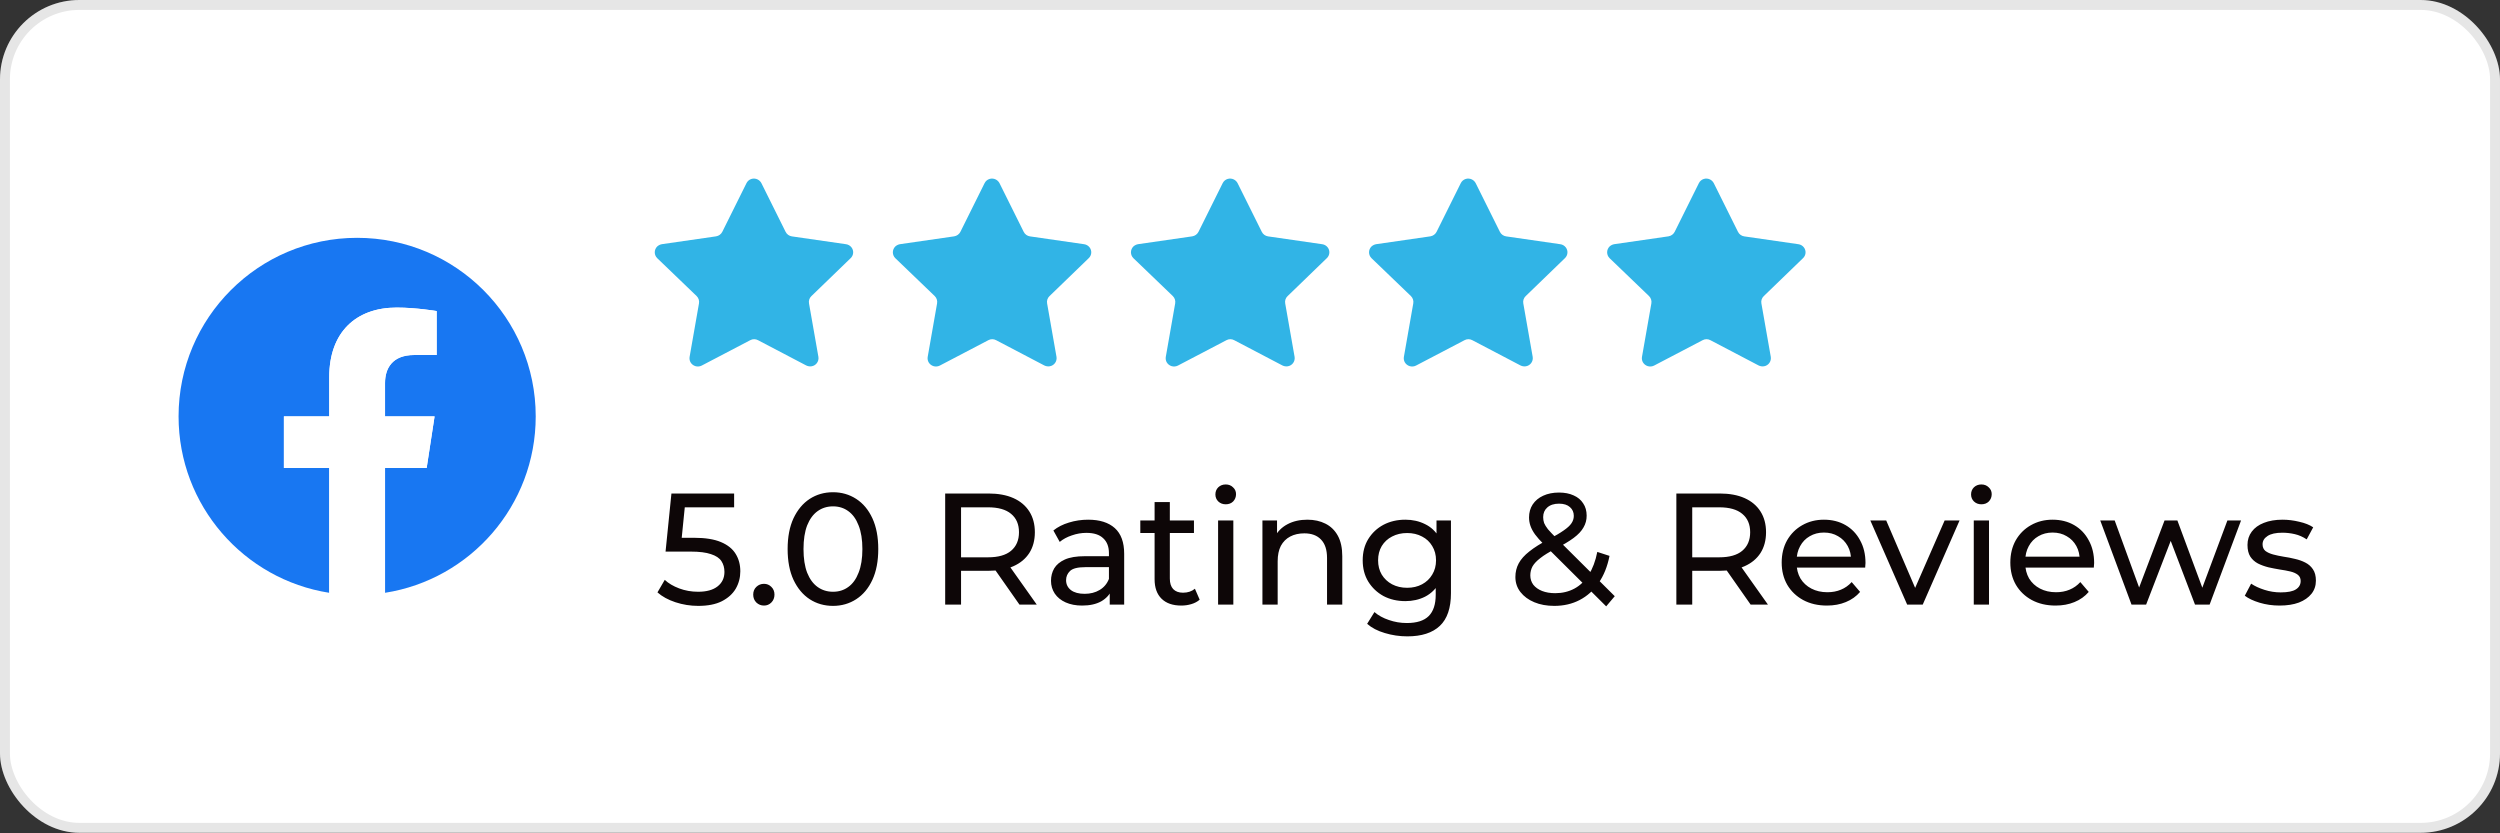
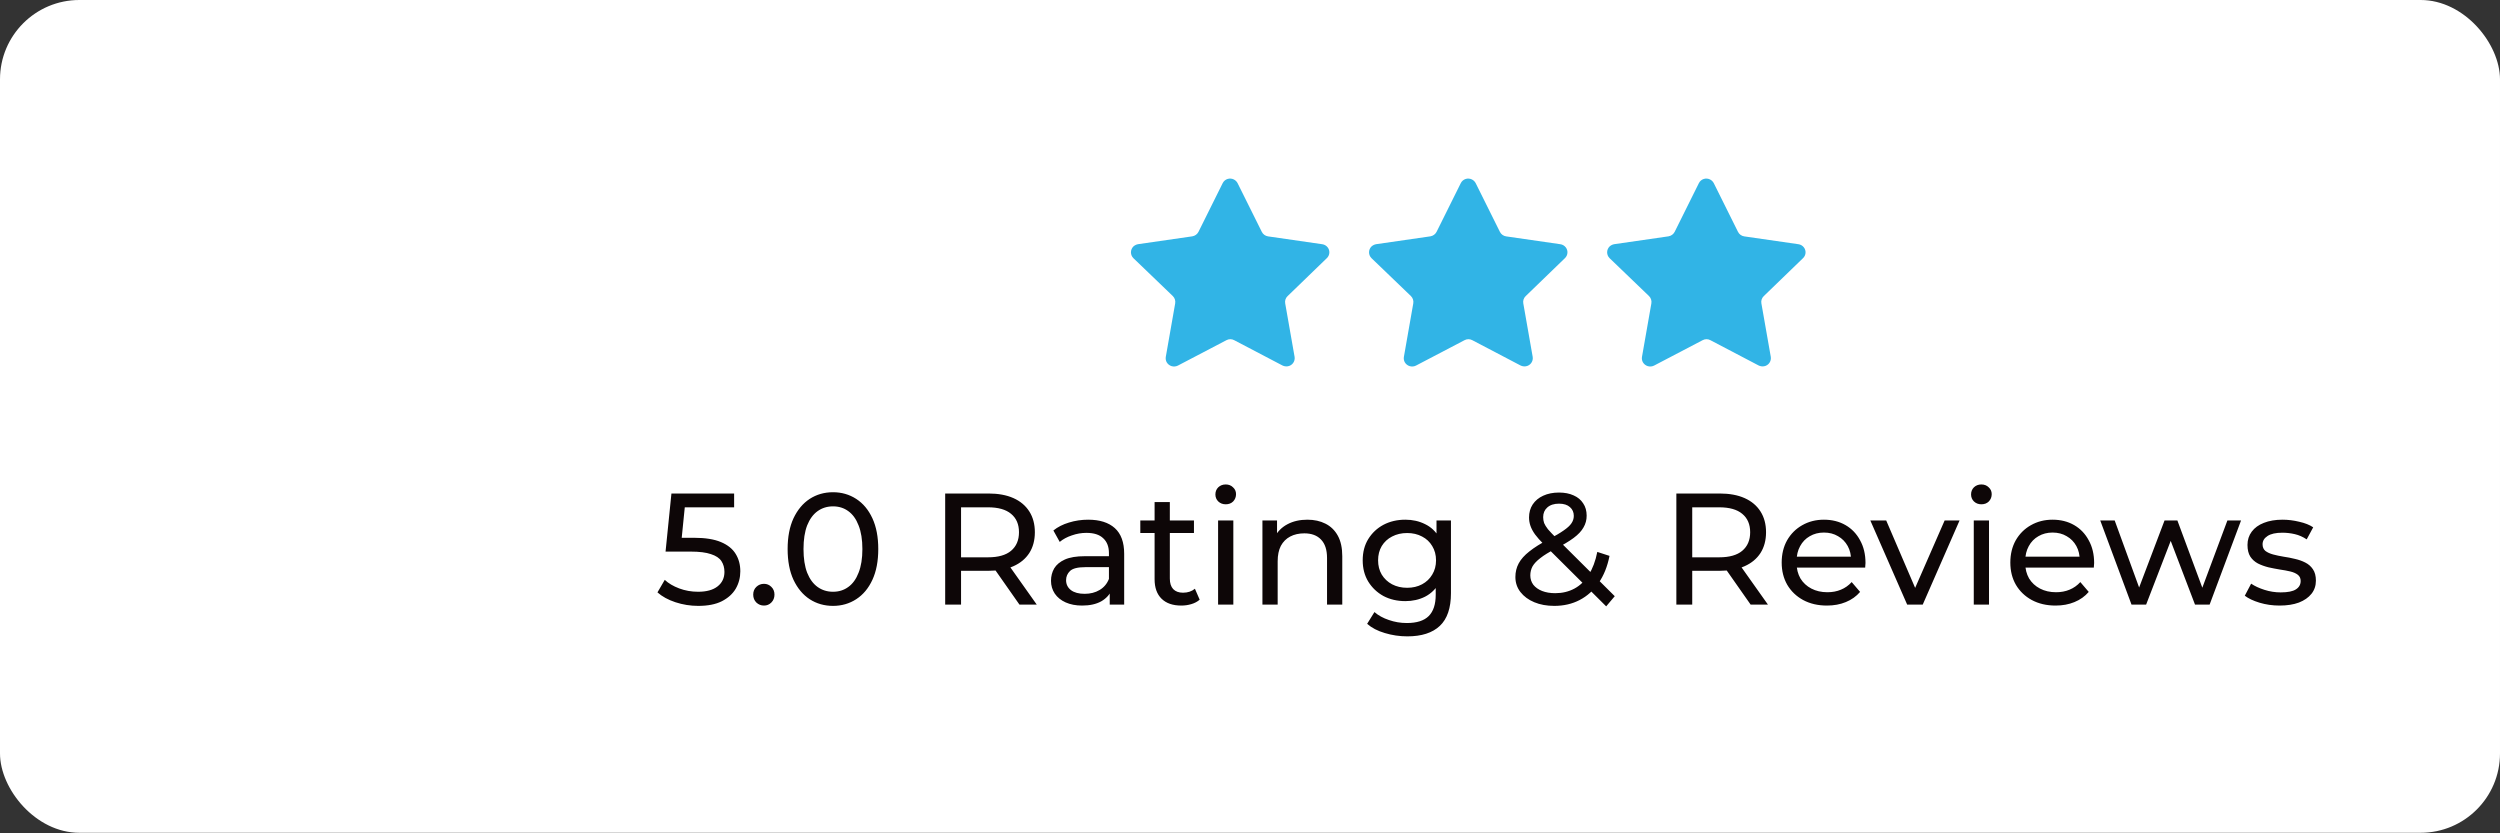
<svg xmlns="http://www.w3.org/2000/svg" width="252" height="84" viewBox="0 0 252 84" fill="none">
  <rect x="0" y="0" width="252" height="84" fill="#333333" stroke="none" />
  <rect width="252" height="83.945" rx="8" fill="white" />
-   <rect x="0.5" y="0.5" width="251" height="82.945" rx="7.5" stroke="black" stroke-opacity="0.1" />
  <g clip-path="url(#clip0_1111_881)">
-     <path d="M54 41.973C54 32.031 45.941 23.973 36 23.973C26.059 23.973 18 32.031 18 41.973C18 50.957 24.582 58.404 33.188 59.754V47.176H28.617V41.973H33.188V38.007C33.188 33.496 35.875 31.004 39.986 31.004C41.956 31.004 44.016 31.355 44.016 31.355V35.785H41.746C39.51 35.785 38.812 37.173 38.812 38.596V41.973H43.805L43.007 47.176H38.812V59.754C47.418 58.404 54 50.957 54 41.973Z" fill="#1877F2" />
-     <path d="M43.007 47.176L43.805 41.973H38.812V38.596C38.812 37.173 39.51 35.785 41.746 35.785H44.016V31.355C44.016 31.355 41.956 31.004 39.986 31.004C35.875 31.004 33.188 33.496 33.188 38.007V41.973H28.617V47.176H33.188V59.754C34.104 59.898 35.043 59.973 36 59.973C36.957 59.973 37.896 59.898 38.812 59.754V47.176H43.007Z" fill="white" />
-   </g>
-   <path fill-rule="evenodd" clip-rule="evenodd" d="M76.75 18.464L79.188 23.367C79.31 23.615 79.546 23.787 79.819 23.827L85.276 24.616C85.497 24.645 85.696 24.761 85.832 24.938C86.087 25.269 86.048 25.739 85.743 26.024L81.787 29.849C81.586 30.038 81.497 30.316 81.549 30.586L82.497 35.983C82.563 36.431 82.258 36.85 81.811 36.922C81.625 36.951 81.436 36.921 81.267 36.838L76.407 34.29C76.163 34.157 75.87 34.157 75.626 34.29L70.73 36.852C70.321 37.06 69.82 36.906 69.597 36.505C69.511 36.342 69.482 36.158 69.511 35.978L70.458 30.581C70.506 30.312 70.416 30.035 70.221 29.844L66.244 26.021C65.92 25.699 65.918 25.175 66.241 24.85C66.242 24.849 66.243 24.847 66.244 24.846C66.378 24.725 66.542 24.644 66.72 24.613L72.178 23.824C72.451 23.781 72.686 23.611 72.81 23.363L75.245 18.464C75.343 18.265 75.517 18.112 75.727 18.043C75.939 17.973 76.17 17.989 76.369 18.089C76.532 18.17 76.666 18.302 76.75 18.464Z" fill="#31B4E6" />
-   <path fill-rule="evenodd" clip-rule="evenodd" d="M100.75 18.464L103.188 23.367C103.31 23.615 103.546 23.787 103.819 23.827L109.276 24.616C109.497 24.645 109.696 24.761 109.832 24.938C110.087 25.269 110.048 25.739 109.743 26.024L105.787 29.849C105.586 30.038 105.497 30.316 105.549 30.586L106.497 35.983C106.563 36.431 106.258 36.85 105.81 36.922C105.625 36.951 105.436 36.921 105.267 36.838L100.407 34.29C100.163 34.157 99.87 34.157 99.626 34.29L94.73 36.852C94.321 37.06 93.82 36.906 93.597 36.505C93.511 36.342 93.482 36.158 93.511 35.978L94.458 30.581C94.506 30.312 94.416 30.035 94.221 29.844L90.244 26.021C89.92 25.699 89.918 25.175 90.241 24.85C90.242 24.849 90.243 24.847 90.244 24.846C90.378 24.725 90.542 24.644 90.72 24.613L96.178 23.824C96.451 23.781 96.686 23.611 96.81 23.363L99.245 18.464C99.343 18.265 99.517 18.112 99.727 18.043C99.939 17.973 100.17 17.989 100.369 18.089C100.532 18.17 100.666 18.302 100.75 18.464Z" fill="#31B4E6" />
+     </g>
  <path fill-rule="evenodd" clip-rule="evenodd" d="M124.75 18.464L127.188 23.367C127.31 23.615 127.546 23.787 127.819 23.827L133.276 24.616C133.497 24.645 133.696 24.761 133.832 24.938C134.087 25.269 134.048 25.739 133.743 26.024L129.787 29.849C129.586 30.038 129.497 30.316 129.549 30.586L130.497 35.983C130.563 36.431 130.258 36.85 129.81 36.922C129.625 36.951 129.436 36.921 129.267 36.838L124.407 34.29C124.163 34.157 123.87 34.157 123.626 34.29L118.73 36.852C118.321 37.06 117.82 36.906 117.596 36.505C117.511 36.342 117.482 36.158 117.511 35.978L118.458 30.581C118.506 30.312 118.416 30.035 118.221 29.844L114.244 26.021C113.92 25.699 113.918 25.175 114.241 24.85C114.242 24.849 114.243 24.847 114.244 24.846C114.378 24.725 114.542 24.644 114.72 24.613L120.178 23.824C120.451 23.781 120.685 23.611 120.81 23.363L123.245 18.464C123.343 18.265 123.517 18.112 123.727 18.043C123.939 17.973 124.17 17.989 124.369 18.089C124.532 18.17 124.666 18.302 124.75 18.464Z" fill="#31B4E6" />
  <path fill-rule="evenodd" clip-rule="evenodd" d="M148.75 18.464L151.188 23.367C151.31 23.615 151.546 23.787 151.819 23.827L157.276 24.616C157.497 24.645 157.696 24.761 157.832 24.938C158.087 25.269 158.048 25.739 157.743 26.024L153.787 29.849C153.586 30.038 153.497 30.316 153.549 30.586L154.497 35.983C154.563 36.431 154.258 36.85 153.81 36.922C153.625 36.951 153.436 36.921 153.267 36.838L148.407 34.29C148.163 34.157 147.87 34.157 147.626 34.29L142.73 36.852C142.321 37.06 141.82 36.906 141.596 36.505C141.511 36.342 141.482 36.158 141.511 35.978L142.458 30.581C142.506 30.312 142.416 30.035 142.221 29.844L138.244 26.021C137.92 25.699 137.918 25.175 138.241 24.85C138.242 24.849 138.243 24.847 138.244 24.846C138.378 24.725 138.542 24.644 138.72 24.613L144.178 23.824C144.451 23.781 144.685 23.611 144.81 23.363L147.245 18.464C147.343 18.265 147.517 18.112 147.727 18.043C147.939 17.973 148.17 17.989 148.369 18.089C148.532 18.17 148.666 18.302 148.75 18.464Z" fill="#31B4E6" />
  <path fill-rule="evenodd" clip-rule="evenodd" d="M172.75 18.464L175.188 23.367C175.31 23.615 175.546 23.787 175.819 23.827L181.276 24.616C181.497 24.645 181.696 24.761 181.832 24.938C182.087 25.269 182.048 25.739 181.743 26.024L177.787 29.849C177.586 30.038 177.497 30.316 177.549 30.586L178.497 35.983C178.563 36.431 178.258 36.85 177.81 36.922C177.625 36.951 177.436 36.921 177.267 36.838L172.407 34.29C172.163 34.157 171.87 34.157 171.626 34.29L166.73 36.852C166.321 37.06 165.82 36.906 165.596 36.505C165.511 36.342 165.482 36.158 165.511 35.978L166.458 30.581C166.506 30.312 166.416 30.035 166.221 29.844L162.244 26.021C161.92 25.699 161.918 25.175 162.241 24.85C162.242 24.849 162.243 24.847 162.244 24.846C162.378 24.725 162.542 24.644 162.72 24.613L168.178 23.824C168.451 23.781 168.685 23.611 168.81 23.363L171.245 18.464C171.343 18.265 171.517 18.112 171.727 18.043C171.939 17.973 172.17 17.989 172.369 18.089C172.532 18.17 172.666 18.302 172.75 18.464Z" fill="#31B4E6" />
  <path d="M70.384 61.073C69.595 61.073 68.827 60.951 68.08 60.705C67.344 60.46 66.741 60.129 66.272 59.713L67.008 58.449C67.381 58.801 67.867 59.089 68.464 59.313C69.061 59.537 69.696 59.649 70.368 59.649C71.221 59.649 71.877 59.468 72.336 59.105C72.795 58.743 73.024 58.257 73.024 57.649C73.024 57.233 72.923 56.871 72.72 56.561C72.517 56.252 72.165 56.017 71.664 55.857C71.173 55.687 70.496 55.601 69.632 55.601H67.088L67.68 49.745H74V51.137H68.272L69.104 50.353L68.64 54.977L67.808 54.209H69.968C71.088 54.209 71.989 54.353 72.672 54.641C73.355 54.929 73.851 55.329 74.16 55.841C74.469 56.343 74.624 56.924 74.624 57.585C74.624 58.225 74.469 58.812 74.16 59.345C73.851 59.868 73.381 60.289 72.752 60.609C72.133 60.919 71.344 61.073 70.384 61.073ZM77.011 61.041C76.713 61.041 76.457 60.94 76.243 60.737C76.03 60.524 75.924 60.257 75.924 59.937C75.924 59.617 76.03 59.356 76.243 59.153C76.457 58.951 76.713 58.849 77.011 58.849C77.299 58.849 77.545 58.951 77.748 59.153C77.961 59.356 78.067 59.617 78.067 59.937C78.067 60.257 77.961 60.524 77.748 60.737C77.545 60.94 77.299 61.041 77.011 61.041ZM83.969 61.073C83.094 61.073 82.31 60.849 81.617 60.401C80.934 59.953 80.39 59.303 79.985 58.449C79.59 57.596 79.393 56.561 79.393 55.345C79.393 54.129 79.59 53.095 79.985 52.241C80.39 51.388 80.934 50.737 81.617 50.289C82.31 49.841 83.094 49.617 83.969 49.617C84.833 49.617 85.612 49.841 86.305 50.289C86.998 50.737 87.542 51.388 87.937 52.241C88.332 53.095 88.529 54.129 88.529 55.345C88.529 56.561 88.332 57.596 87.937 58.449C87.542 59.303 86.998 59.953 86.305 60.401C85.612 60.849 84.833 61.073 83.969 61.073ZM83.969 59.649C84.556 59.649 85.068 59.489 85.505 59.169C85.953 58.849 86.3 58.369 86.545 57.729C86.801 57.089 86.929 56.295 86.929 55.345C86.929 54.396 86.801 53.601 86.545 52.961C86.3 52.321 85.953 51.841 85.505 51.521C85.068 51.201 84.556 51.041 83.969 51.041C83.382 51.041 82.865 51.201 82.417 51.521C81.969 51.841 81.617 52.321 81.361 52.961C81.116 53.601 80.993 54.396 80.993 55.345C80.993 56.295 81.116 57.089 81.361 57.729C81.617 58.369 81.969 58.849 82.417 59.169C82.865 59.489 83.382 59.649 83.969 59.649ZM95.274 60.945V49.745H99.642C100.623 49.745 101.46 49.9 102.154 50.209C102.847 50.519 103.38 50.967 103.754 51.553C104.127 52.14 104.314 52.839 104.314 53.649C104.314 54.46 104.127 55.159 103.754 55.745C103.38 56.321 102.847 56.764 102.154 57.073C101.46 57.383 100.623 57.537 99.642 57.537H96.154L96.874 56.801V60.945H95.274ZM102.762 60.945L99.914 56.881H101.626L104.506 60.945H102.762ZM96.874 56.961L96.154 56.177H99.594C100.618 56.177 101.391 55.959 101.914 55.521C102.447 55.073 102.714 54.449 102.714 53.649C102.714 52.849 102.447 52.231 101.914 51.793C101.391 51.356 100.618 51.137 99.594 51.137H96.154L96.874 50.337V56.961ZM111.861 60.945V59.153L111.781 58.817V55.761C111.781 55.111 111.589 54.609 111.205 54.257C110.831 53.895 110.266 53.713 109.509 53.713C109.007 53.713 108.517 53.799 108.037 53.969C107.557 54.129 107.151 54.348 106.821 54.625L106.181 53.473C106.618 53.121 107.141 52.855 107.749 52.673C108.367 52.481 109.013 52.385 109.685 52.385C110.847 52.385 111.743 52.668 112.373 53.233C113.002 53.799 113.317 54.663 113.317 55.825V60.945H111.861ZM109.077 61.041C108.447 61.041 107.893 60.935 107.413 60.721C106.943 60.508 106.581 60.215 106.325 59.841C106.069 59.457 105.941 59.025 105.941 58.545C105.941 58.087 106.047 57.671 106.261 57.297C106.485 56.924 106.842 56.625 107.333 56.401C107.834 56.177 108.506 56.065 109.349 56.065H112.037V57.169H109.413C108.645 57.169 108.127 57.297 107.861 57.553C107.594 57.809 107.461 58.119 107.461 58.481C107.461 58.897 107.626 59.233 107.957 59.489C108.287 59.735 108.746 59.857 109.333 59.857C109.909 59.857 110.41 59.729 110.837 59.473C111.274 59.217 111.589 58.844 111.781 58.353L112.085 59.409C111.882 59.911 111.525 60.311 111.013 60.609C110.501 60.897 109.855 61.041 109.077 61.041ZM119.071 61.041C118.218 61.041 117.556 60.812 117.087 60.353C116.618 59.895 116.383 59.239 116.383 58.385V50.609H117.919V58.321C117.919 58.78 118.031 59.132 118.255 59.377C118.49 59.623 118.82 59.745 119.247 59.745C119.727 59.745 120.127 59.612 120.447 59.345L120.927 60.449C120.692 60.652 120.41 60.801 120.079 60.897C119.759 60.993 119.423 61.041 119.071 61.041ZM114.943 53.729V52.465H120.351V53.729H114.943ZM122.784 60.945V52.465H124.32V60.945H122.784ZM123.552 50.833C123.253 50.833 123.003 50.737 122.8 50.545C122.608 50.353 122.512 50.119 122.512 49.841C122.512 49.553 122.608 49.313 122.8 49.121C123.003 48.929 123.253 48.833 123.552 48.833C123.851 48.833 124.096 48.929 124.288 49.121C124.491 49.303 124.592 49.532 124.592 49.809C124.592 50.097 124.496 50.343 124.304 50.545C124.112 50.737 123.861 50.833 123.552 50.833ZM131.781 52.385C132.474 52.385 133.082 52.519 133.605 52.785C134.138 53.052 134.554 53.457 134.853 54.001C135.152 54.545 135.301 55.233 135.301 56.065V60.945H133.765V56.241C133.765 55.42 133.562 54.801 133.157 54.385C132.762 53.969 132.202 53.761 131.477 53.761C130.933 53.761 130.458 53.868 130.053 54.081C129.648 54.295 129.333 54.609 129.109 55.025C128.896 55.441 128.789 55.959 128.789 56.577V60.945H127.253V52.465H128.725V54.753L128.485 54.145C128.762 53.591 129.189 53.159 129.765 52.849C130.341 52.54 131.013 52.385 131.781 52.385ZM141.856 64.145C141.077 64.145 140.32 64.033 139.584 63.809C138.858 63.596 138.266 63.287 137.808 62.881L138.544 61.697C138.938 62.039 139.424 62.305 140 62.497C140.576 62.7 141.178 62.801 141.808 62.801C142.81 62.801 143.546 62.567 144.016 62.097C144.485 61.628 144.72 60.913 144.72 59.953V58.161L144.88 56.481L144.8 54.785V52.465H146.256V59.793C146.256 61.287 145.882 62.385 145.135 63.089C144.389 63.793 143.296 64.145 141.856 64.145ZM141.664 60.593C140.842 60.593 140.106 60.423 139.456 60.081C138.816 59.729 138.304 59.244 137.92 58.625C137.546 58.007 137.36 57.292 137.36 56.481C137.36 55.66 137.546 54.945 137.92 54.337C138.304 53.719 138.816 53.239 139.456 52.897C140.106 52.556 140.842 52.385 141.664 52.385C142.389 52.385 143.05 52.535 143.648 52.833C144.245 53.121 144.72 53.569 145.072 54.177C145.434 54.785 145.616 55.553 145.616 56.481C145.616 57.399 145.434 58.161 145.072 58.769C144.72 59.377 144.245 59.836 143.648 60.145C143.05 60.444 142.389 60.593 141.664 60.593ZM141.84 59.249C142.405 59.249 142.906 59.132 143.344 58.897C143.781 58.663 144.122 58.337 144.368 57.921C144.624 57.505 144.752 57.025 144.752 56.481C144.752 55.937 144.624 55.457 144.368 55.041C144.122 54.625 143.781 54.305 143.344 54.081C142.906 53.847 142.405 53.729 141.84 53.729C141.274 53.729 140.768 53.847 140.32 54.081C139.882 54.305 139.536 54.625 139.28 55.041C139.034 55.457 138.912 55.937 138.912 56.481C138.912 57.025 139.034 57.505 139.28 57.921C139.536 58.337 139.882 58.663 140.32 58.897C140.768 59.132 141.274 59.249 141.84 59.249ZM156.671 61.073C155.914 61.073 155.242 60.951 154.655 60.705C154.069 60.46 153.605 60.119 153.263 59.681C152.922 59.244 152.751 58.737 152.751 58.161C152.751 57.66 152.863 57.201 153.087 56.785C153.311 56.369 153.669 55.969 154.159 55.585C154.65 55.191 155.295 54.785 156.095 54.369C156.746 54.028 157.253 53.729 157.615 53.473C157.989 53.217 158.25 52.977 158.399 52.753C158.559 52.519 158.639 52.268 158.639 52.001C158.639 51.639 158.511 51.345 158.255 51.121C157.999 50.887 157.631 50.769 157.151 50.769C156.65 50.769 156.255 50.897 155.967 51.153C155.69 51.399 155.551 51.724 155.551 52.129C155.551 52.332 155.583 52.529 155.647 52.721C155.722 52.903 155.85 53.111 156.031 53.345C156.223 53.569 156.495 53.857 156.847 54.209L162.767 60.097L161.903 61.121L155.615 54.865C155.242 54.492 154.949 54.161 154.735 53.873C154.522 53.575 154.367 53.287 154.271 53.009C154.175 52.732 154.127 52.449 154.127 52.161C154.127 51.66 154.25 51.223 154.495 50.849C154.751 50.465 155.103 50.172 155.551 49.969C156.01 49.756 156.543 49.649 157.151 49.649C157.717 49.649 158.207 49.745 158.623 49.937C159.039 50.119 159.359 50.385 159.583 50.737C159.818 51.079 159.935 51.495 159.935 51.985C159.935 52.412 159.829 52.807 159.615 53.169C159.413 53.532 159.082 53.884 158.623 54.225C158.165 54.567 157.546 54.935 156.767 55.329C156.127 55.66 155.626 55.969 155.263 56.257C154.901 56.535 154.639 56.812 154.479 57.089C154.33 57.367 154.255 57.671 154.255 58.001C154.255 58.353 154.357 58.668 154.559 58.945C154.773 59.212 155.066 59.42 155.439 59.569C155.823 59.719 156.266 59.793 156.767 59.793C157.482 59.793 158.127 59.639 158.703 59.329C159.279 59.02 159.759 58.556 160.143 57.937C160.538 57.319 160.826 56.551 161.007 55.633L162.239 56.033C162.026 57.111 161.658 58.023 161.135 58.769C160.623 59.516 159.989 60.087 159.231 60.481C158.474 60.876 157.621 61.073 156.671 61.073ZM168.977 60.945V49.745H173.345C174.326 49.745 175.164 49.9 175.857 50.209C176.55 50.519 177.084 50.967 177.457 51.553C177.83 52.14 178.017 52.839 178.017 53.649C178.017 54.46 177.83 55.159 177.457 55.745C177.084 56.321 176.55 56.764 175.857 57.073C175.164 57.383 174.326 57.537 173.345 57.537H169.857L170.577 56.801V60.945H168.977ZM176.465 60.945L173.617 56.881H175.329L178.209 60.945H176.465ZM170.577 56.961L169.857 56.177H173.297C174.321 56.177 175.094 55.959 175.617 55.521C176.15 55.073 176.417 54.449 176.417 53.649C176.417 52.849 176.15 52.231 175.617 51.793C175.094 51.356 174.321 51.137 173.297 51.137H169.857L170.577 50.337V56.961ZM184.154 61.041C183.247 61.041 182.447 60.855 181.754 60.481C181.071 60.108 180.538 59.596 180.154 58.945C179.781 58.295 179.594 57.548 179.594 56.705C179.594 55.863 179.775 55.116 180.138 54.465C180.511 53.815 181.018 53.308 181.658 52.945C182.309 52.572 183.039 52.385 183.85 52.385C184.671 52.385 185.397 52.567 186.026 52.929C186.655 53.292 187.146 53.804 187.498 54.465C187.861 55.116 188.042 55.879 188.042 56.753C188.042 56.817 188.037 56.892 188.026 56.977C188.026 57.063 188.021 57.143 188.01 57.217H180.794V56.113H187.21L186.586 56.497C186.597 55.953 186.485 55.468 186.25 55.041C186.015 54.615 185.69 54.284 185.274 54.049C184.869 53.804 184.394 53.681 183.85 53.681C183.317 53.681 182.842 53.804 182.426 54.049C182.01 54.284 181.685 54.62 181.45 55.057C181.215 55.484 181.098 55.975 181.098 56.529V56.785C181.098 57.351 181.226 57.857 181.482 58.305C181.749 58.743 182.117 59.084 182.586 59.329C183.055 59.575 183.594 59.697 184.202 59.697C184.703 59.697 185.157 59.612 185.562 59.441C185.978 59.271 186.341 59.015 186.65 58.673L187.498 59.665C187.114 60.113 186.634 60.455 186.058 60.689C185.493 60.924 184.858 61.041 184.154 61.041ZM192.243 60.945L188.53 52.465H190.131L193.427 60.145H192.659L196.019 52.465H197.523L193.811 60.945H192.243ZM198.956 60.945V52.465H200.492V60.945H198.956ZM199.724 50.833C199.425 50.833 199.175 50.737 198.972 50.545C198.78 50.353 198.684 50.119 198.684 49.841C198.684 49.553 198.78 49.313 198.972 49.121C199.175 48.929 199.425 48.833 199.724 48.833C200.023 48.833 200.268 48.929 200.46 49.121C200.663 49.303 200.764 49.532 200.764 49.809C200.764 50.097 200.668 50.343 200.476 50.545C200.284 50.737 200.033 50.833 199.724 50.833ZM207.201 61.041C206.294 61.041 205.494 60.855 204.801 60.481C204.118 60.108 203.585 59.596 203.201 58.945C202.827 58.295 202.641 57.548 202.641 56.705C202.641 55.863 202.822 55.116 203.185 54.465C203.558 53.815 204.065 53.308 204.705 52.945C205.355 52.572 206.086 52.385 206.897 52.385C207.718 52.385 208.443 52.567 209.073 52.929C209.702 53.292 210.193 53.804 210.545 54.465C210.907 55.116 211.089 55.879 211.089 56.753C211.089 56.817 211.083 56.892 211.073 56.977C211.073 57.063 211.067 57.143 211.057 57.217H203.841V56.113H210.257L209.633 56.497C209.643 55.953 209.531 55.468 209.297 55.041C209.062 54.615 208.737 54.284 208.321 54.049C207.915 53.804 207.441 53.681 206.897 53.681C206.363 53.681 205.889 53.804 205.473 54.049C205.057 54.284 204.731 54.62 204.497 55.057C204.262 55.484 204.145 55.975 204.145 56.529V56.785C204.145 57.351 204.273 57.857 204.529 58.305C204.795 58.743 205.163 59.084 205.633 59.329C206.102 59.575 206.641 59.697 207.249 59.697C207.75 59.697 208.203 59.612 208.609 59.441C209.025 59.271 209.387 59.015 209.697 58.673L210.545 59.665C210.161 60.113 209.681 60.455 209.105 60.689C208.539 60.924 207.905 61.041 207.201 61.041ZM214.857 60.945L211.705 52.465H213.161L215.961 60.145H215.273L218.185 52.465H219.481L222.329 60.145H221.657L224.521 52.465H225.897L222.729 60.945H221.257L218.585 53.937H219.033L216.329 60.945H214.857ZM229.779 61.041C229.075 61.041 228.403 60.945 227.763 60.753C227.133 60.561 226.637 60.327 226.275 60.049L226.915 58.833C227.277 59.079 227.725 59.287 228.259 59.457C228.792 59.628 229.336 59.713 229.891 59.713C230.605 59.713 231.117 59.612 231.427 59.409C231.747 59.207 231.907 58.924 231.907 58.561C231.907 58.295 231.811 58.087 231.619 57.937C231.427 57.788 231.171 57.676 230.851 57.601C230.541 57.527 230.195 57.463 229.811 57.409C229.427 57.345 229.043 57.271 228.659 57.185C228.275 57.089 227.923 56.961 227.603 56.801C227.283 56.631 227.027 56.401 226.835 56.113C226.643 55.815 226.547 55.42 226.547 54.929C226.547 54.417 226.691 53.969 226.979 53.585C227.267 53.201 227.672 52.908 228.195 52.705C228.728 52.492 229.357 52.385 230.083 52.385C230.637 52.385 231.197 52.455 231.763 52.593C232.339 52.721 232.808 52.908 233.171 53.153L232.515 54.369C232.131 54.113 231.731 53.937 231.315 53.841C230.899 53.745 230.483 53.697 230.067 53.697C229.395 53.697 228.893 53.809 228.563 54.033C228.232 54.247 228.067 54.524 228.067 54.865C228.067 55.153 228.163 55.377 228.355 55.537C228.557 55.687 228.813 55.804 229.123 55.889C229.443 55.975 229.795 56.049 230.179 56.113C230.563 56.167 230.947 56.241 231.331 56.337C231.715 56.423 232.061 56.545 232.371 56.705C232.691 56.865 232.947 57.089 233.139 57.377C233.341 57.665 233.443 58.049 233.443 58.529C233.443 59.041 233.293 59.484 232.995 59.857C232.696 60.231 232.275 60.524 231.731 60.737C231.187 60.94 230.536 61.041 229.779 61.041Z" fill="#0D0607" />
  <defs>
    <clipPath id="clip0_1111_881">
      <rect width="36" height="36" fill="white" transform="translate(18 23.973)" />
    </clipPath>
  </defs>
</svg>